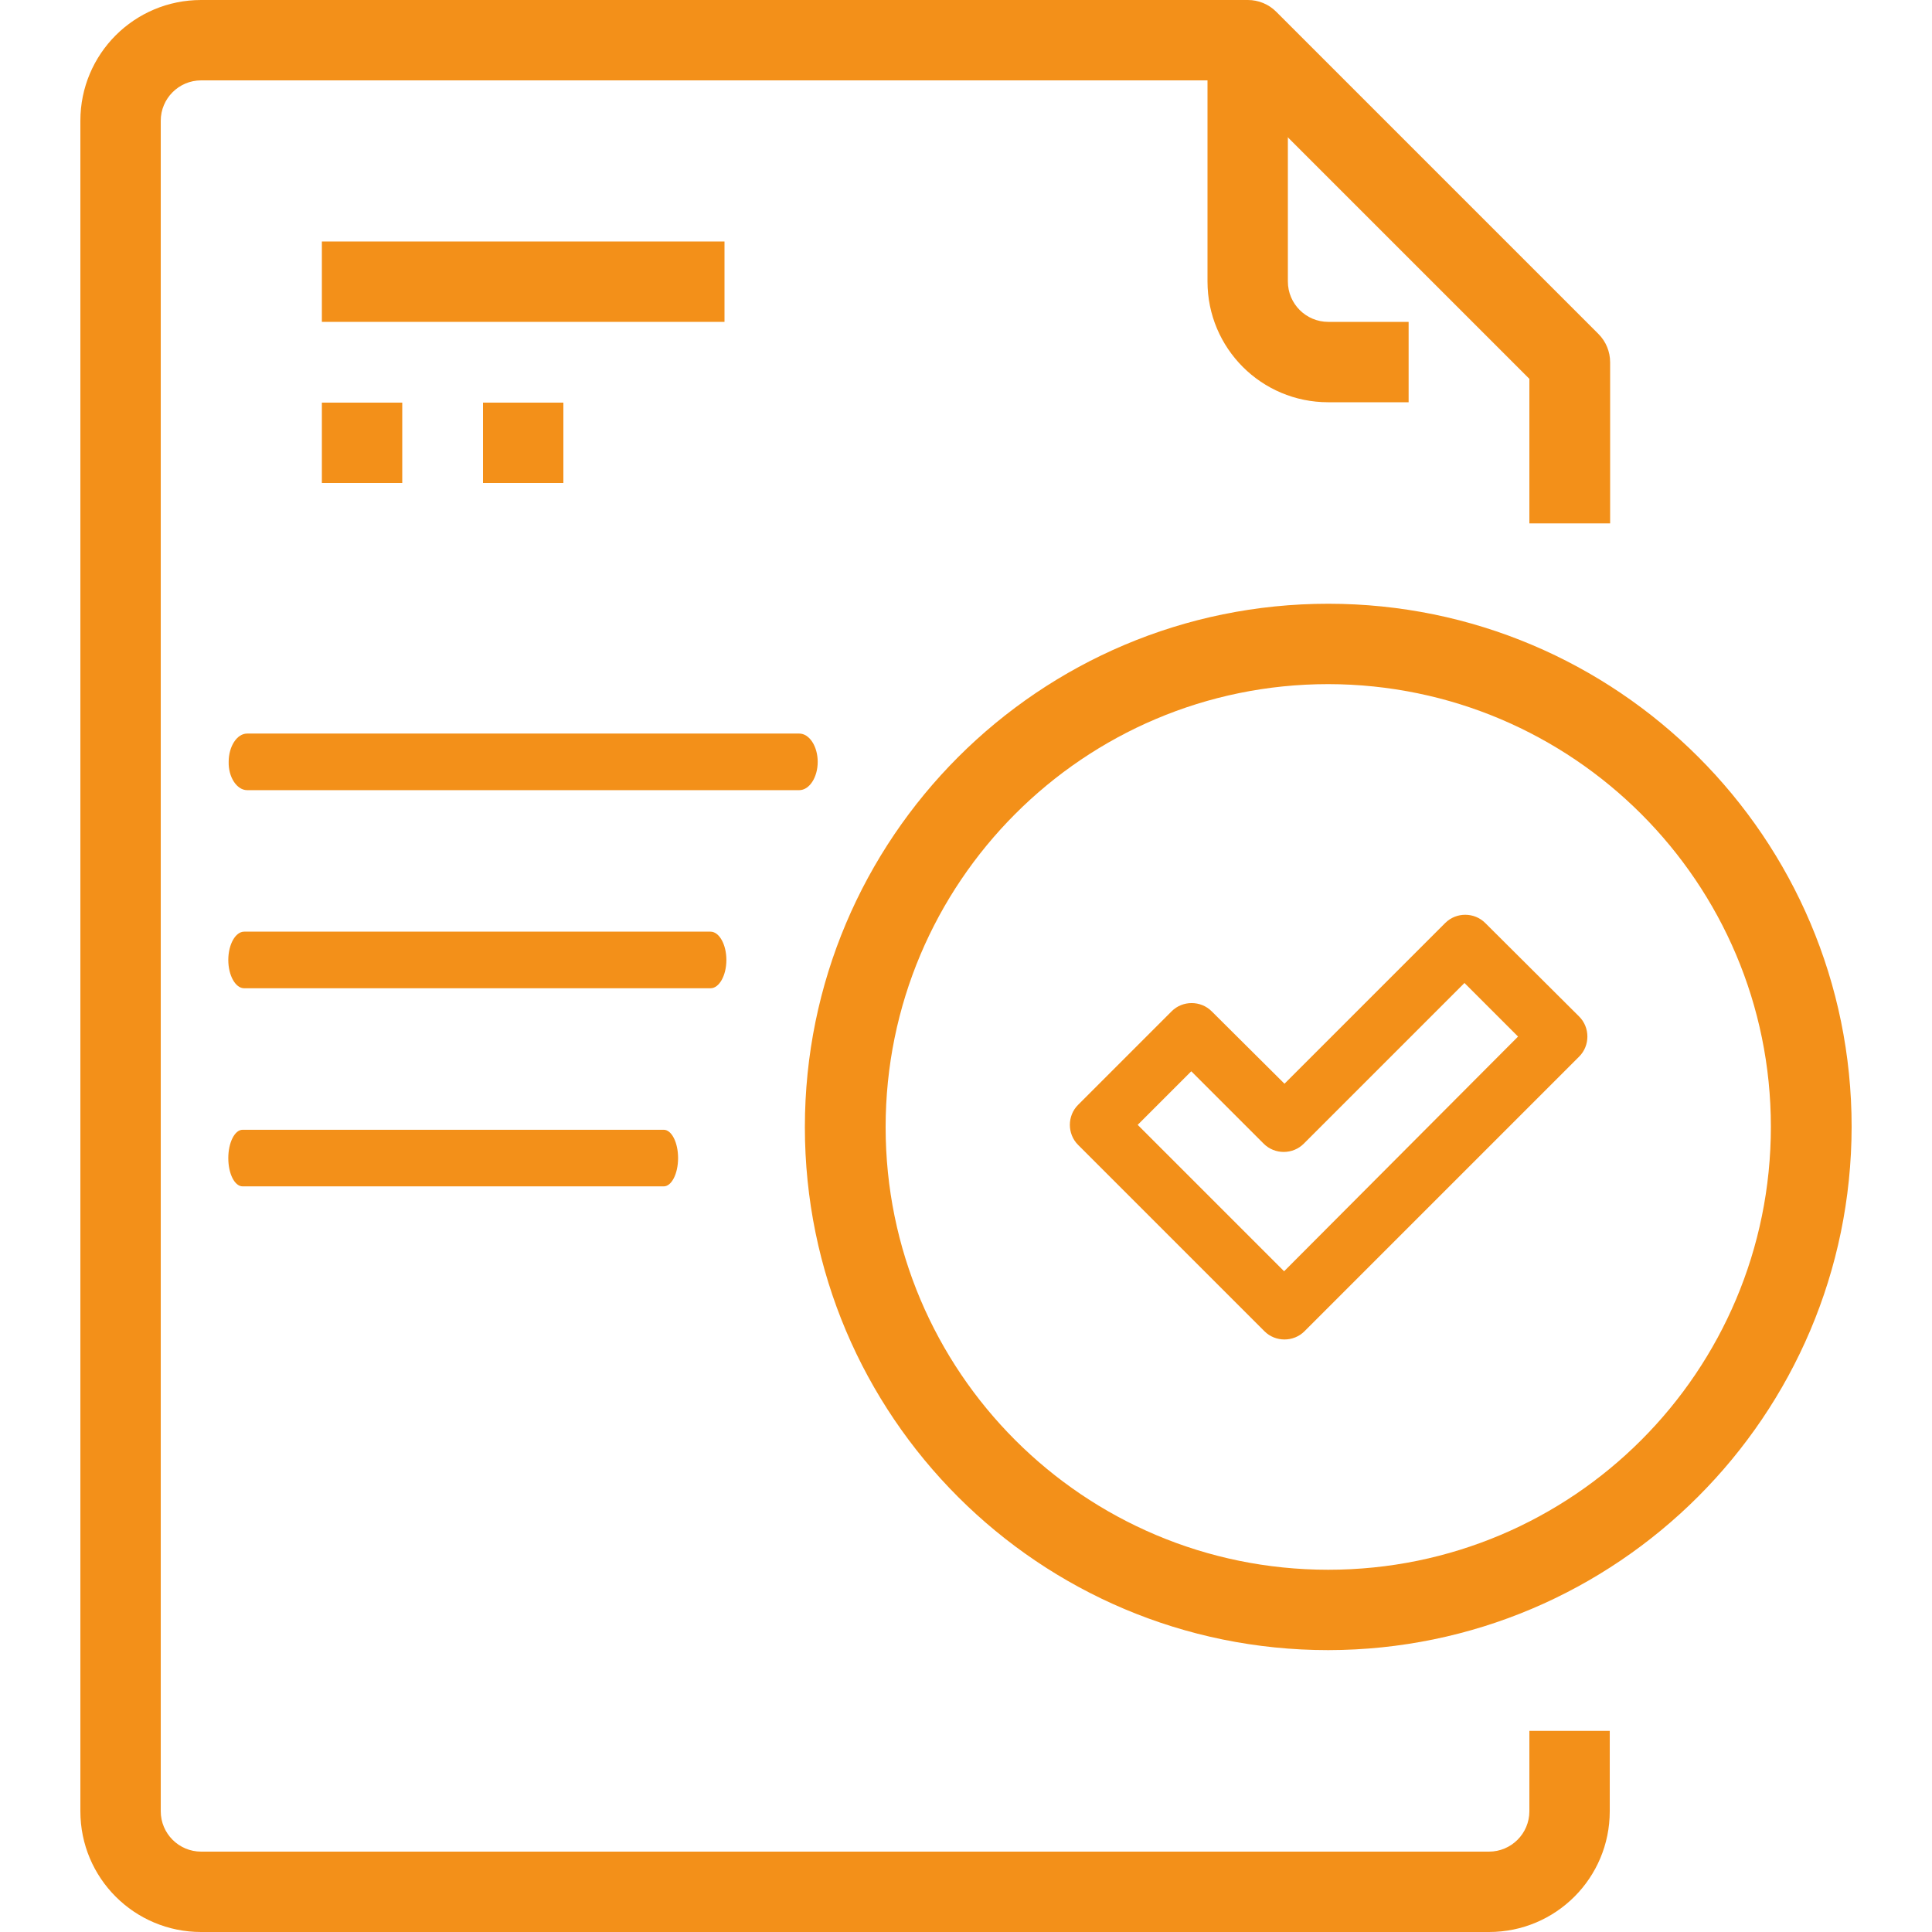
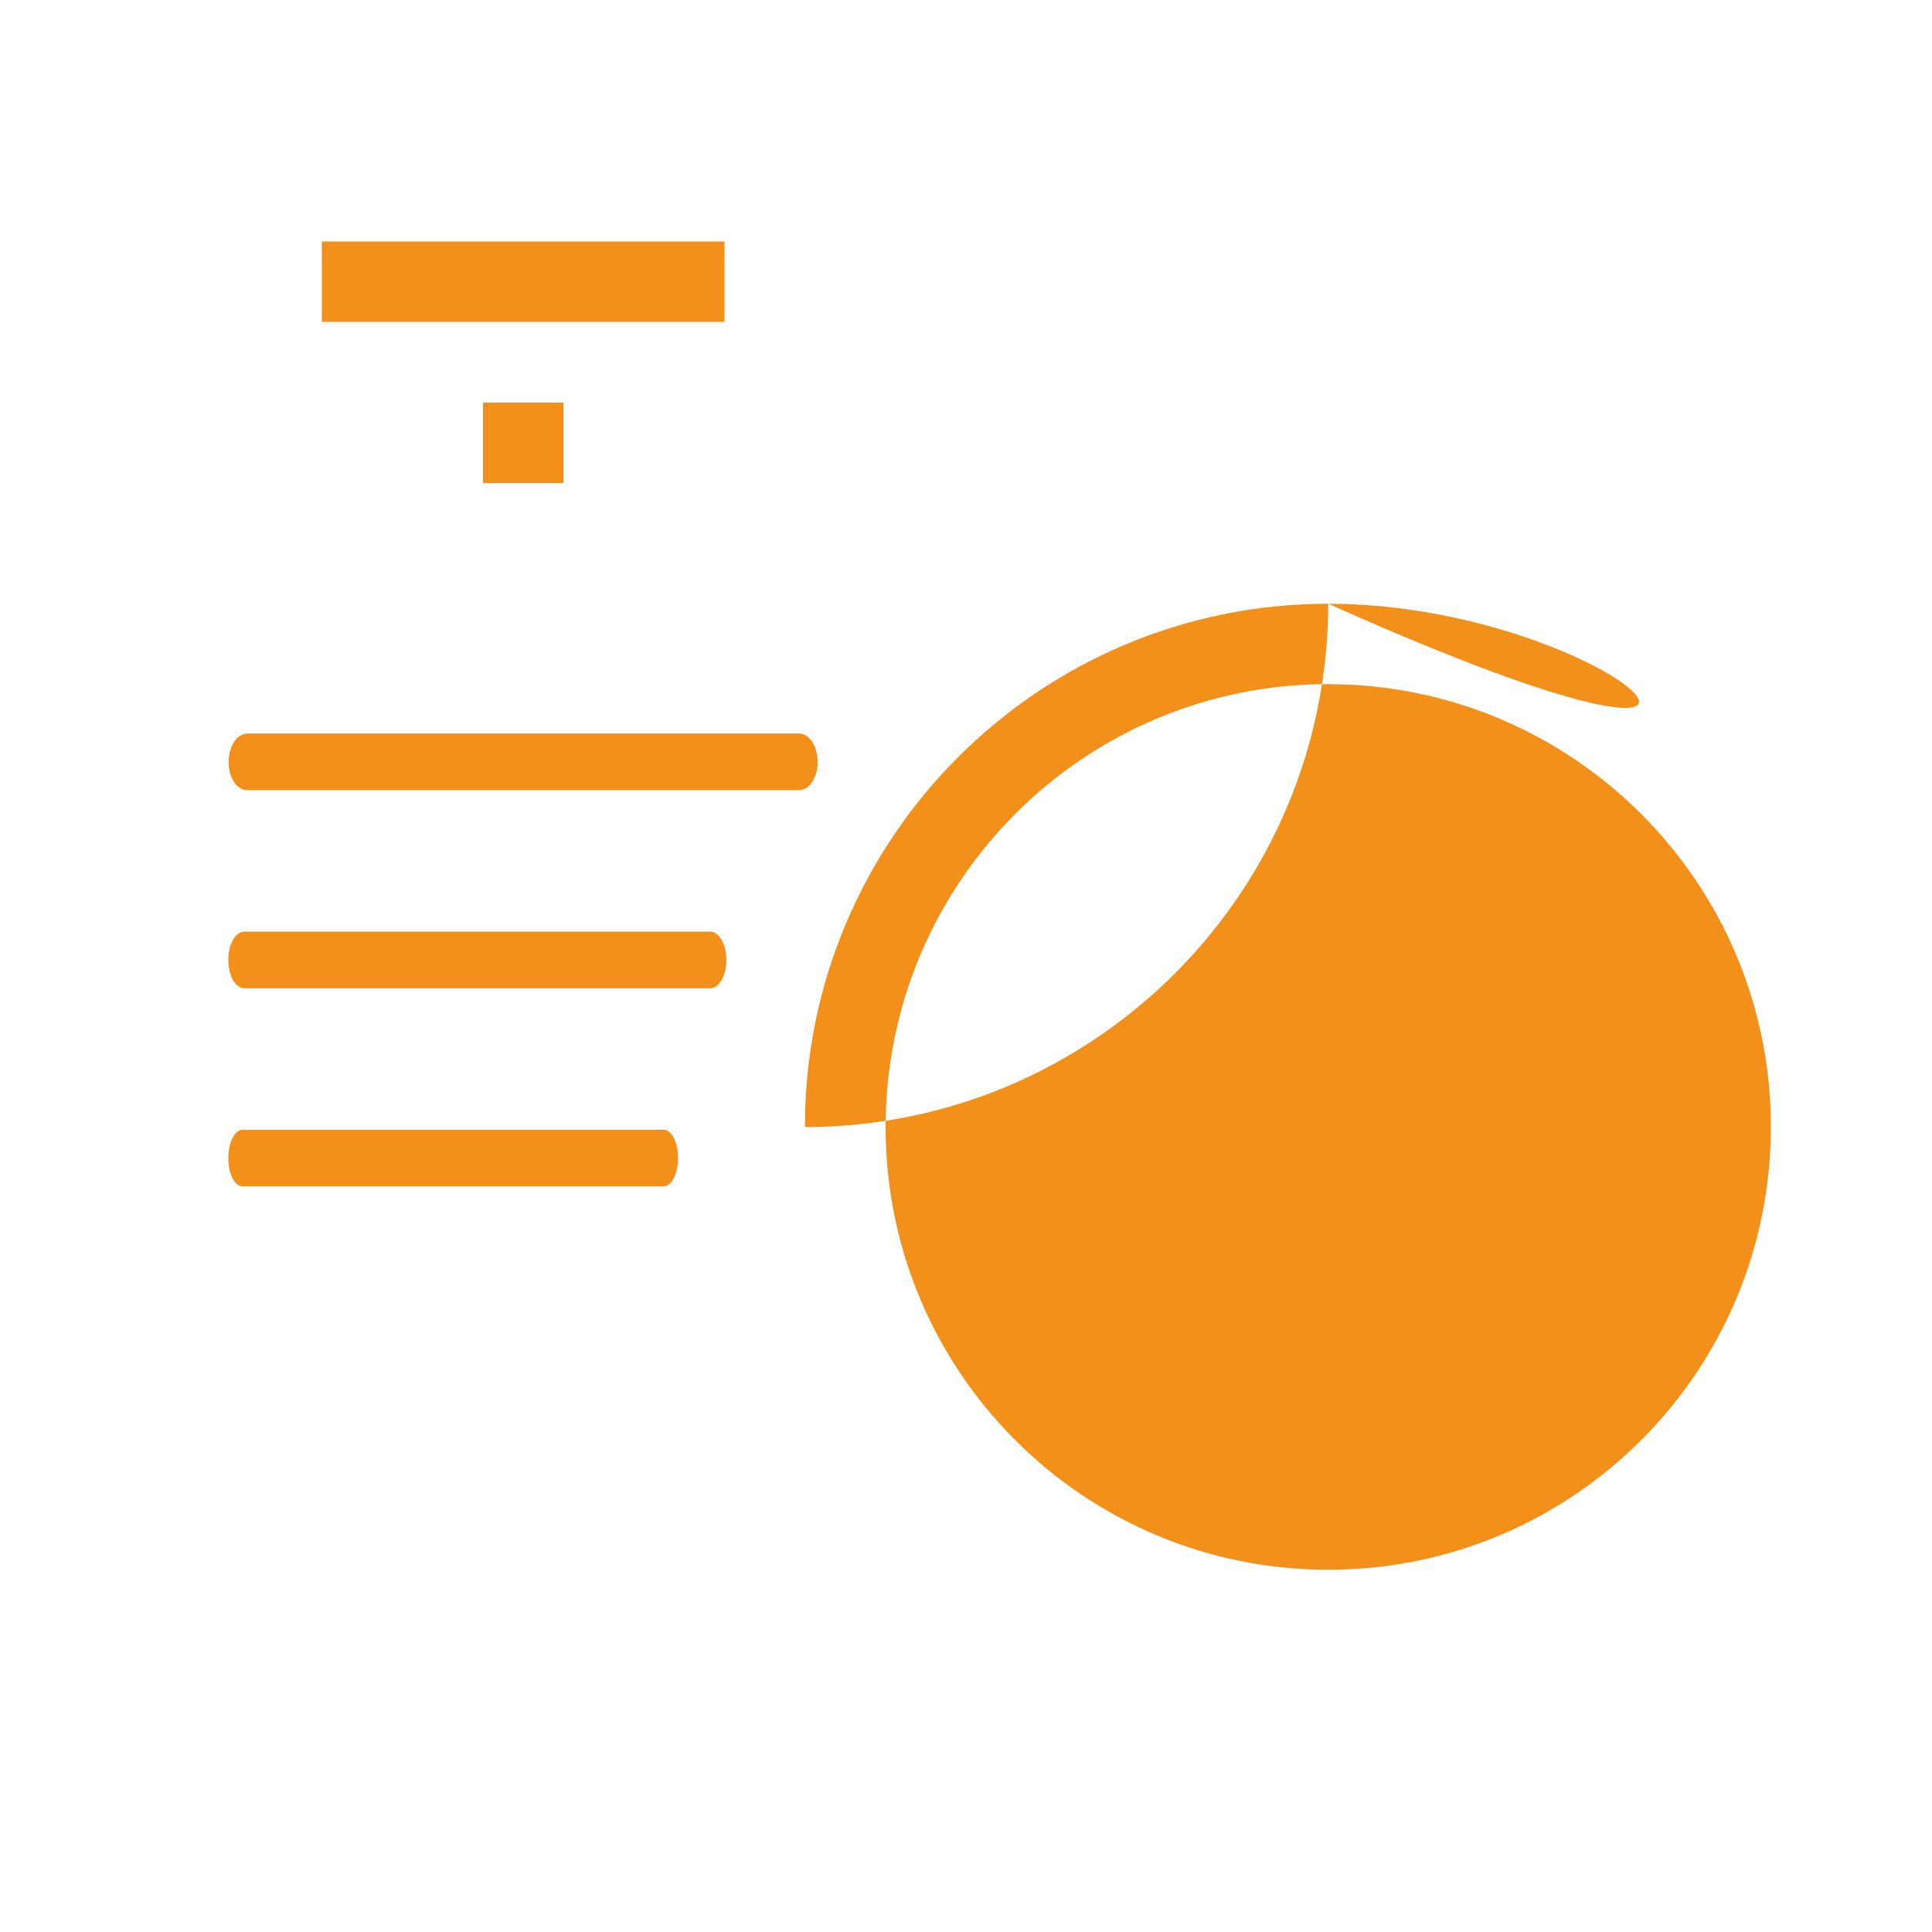
<svg xmlns="http://www.w3.org/2000/svg" version="1.1" id="Capa_1" x="0px" y="0px" viewBox="0 0 512 512" style="enable-background:new 0 0 512 512;" xml:space="preserve">
  <style type="text/css">
	.st0{fill:#F39019;}
</style>
  <g>
    <g>
      <rect x="85.3" y="64" class="st0" width="106.7" height="21.3" />
    </g>
  </g>
  <g>
    <g>
-       <rect x="85.3" y="106.7" class="st0" width="21.3" height="21.3" />
-     </g>
+       </g>
  </g>
  <g>
    <g>
      <rect x="128" y="106.7" class="st0" width="21.3" height="21.3" />
    </g>
  </g>
  <g>
    <g>
-       <path class="st0" d="M426.7,138.7V96c0-2.8-1.1-5.5-3.1-7.5L338.2,3.1c-2-2-4.7-3.1-7.5-3.1H53.3c-17.7,0-32,14.3-32,32v448    c0,17.7,14.3,32,32,32h341.3c17.7,0,32-14.3,32-32v-21.3h-21.3V480c0,5.9-4.8,10.7-10.7,10.7H53.3c-5.9,0-10.7-4.8-10.7-10.7V32    c0-5.9,4.8-10.7,10.7-10.7h272.9l79.1,79.1v38.3H426.7L426.7,138.7z" />
-     </g>
+       </g>
  </g>
  <g>
    <g>
-       <path class="st0" d="M352,85.3c-5.9,0-10.7-4.8-10.7-10.7v-64H320v64c0,17.7,14.3,32,32,32h21.3V85.3H352z" />
-     </g>
+       </g>
  </g>
  <g>
    <g>
-       <path class="st0" d="M352,160c-76.6,0-138.7,62.1-138.7,138.7S275.4,437.3,352,437.3c76.5-0.1,138.6-62.1,138.7-138.7    C490.7,222.1,428.6,160,352,160z M352,416c-64.8,0-117.3-52.5-117.3-117.3S287.2,181.3,352,181.3c64.8,0.1,117.3,52.6,117.3,117.3    C469.3,363.5,416.8,416,352,416z" />
+       <path class="st0" d="M352,160c-76.6,0-138.7,62.1-138.7,138.7c76.5-0.1,138.6-62.1,138.7-138.7    C490.7,222.1,428.6,160,352,160z M352,416c-64.8,0-117.3-52.5-117.3-117.3S287.2,181.3,352,181.3c64.8,0.1,117.3,52.6,117.3,117.3    C469.3,363.5,416.8,416,352,416z" />
    </g>
  </g>
  <path class="st0" d="M393.6,244.6c-2.9-2.9-7.7-2.9-10.6,0l-42.6,42.6L321.1,268c-2.9-2.9-7.7-2.9-10.6,0l-24.8,24.8  c-2.9,2.9-2.9,7.7,0,10.6c0,0,49.3,49.3,49.4,49.4c2.9,2.9,7.7,2.9,10.6,0c0,0,72.6-72.6,72.8-72.8c2.9-2.9,2.9-7.7,0-10.6  L393.6,244.6z M340.3,336.9l-38.8-38.8l14.2-14.2l19.2,19.2c2.9,2.9,7.7,2.9,10.6,0l42.6-42.6l14.2,14.2L340.3,336.9z" />
  <path class="st0" d="M65.5,209.4h146.3c2.7,0,4.9-3.4,4.9-7.5s-2.2-7.5-4.9-7.5H65.5c-2.7,0-4.9,3.4-4.9,7.5  C60.5,206,62.8,209.4,65.5,209.4z" />
  <path class="st0" d="M64.7,261.9h123.6c2.3,0,4.2-3.4,4.2-7.5s-1.9-7.5-4.2-7.5H64.7c-2.3,0-4.2,3.4-4.2,7.5  C60.5,258.5,62.4,261.9,64.7,261.9z" />
  <path class="st0" d="M64.3,314.4h111.6c2.1,0,3.8-3.4,3.8-7.5s-1.7-7.5-3.8-7.5H64.3c-2.1,0-3.8,3.4-3.8,7.5  C60.5,311.1,62.2,314.4,64.3,314.4z" />
</svg>